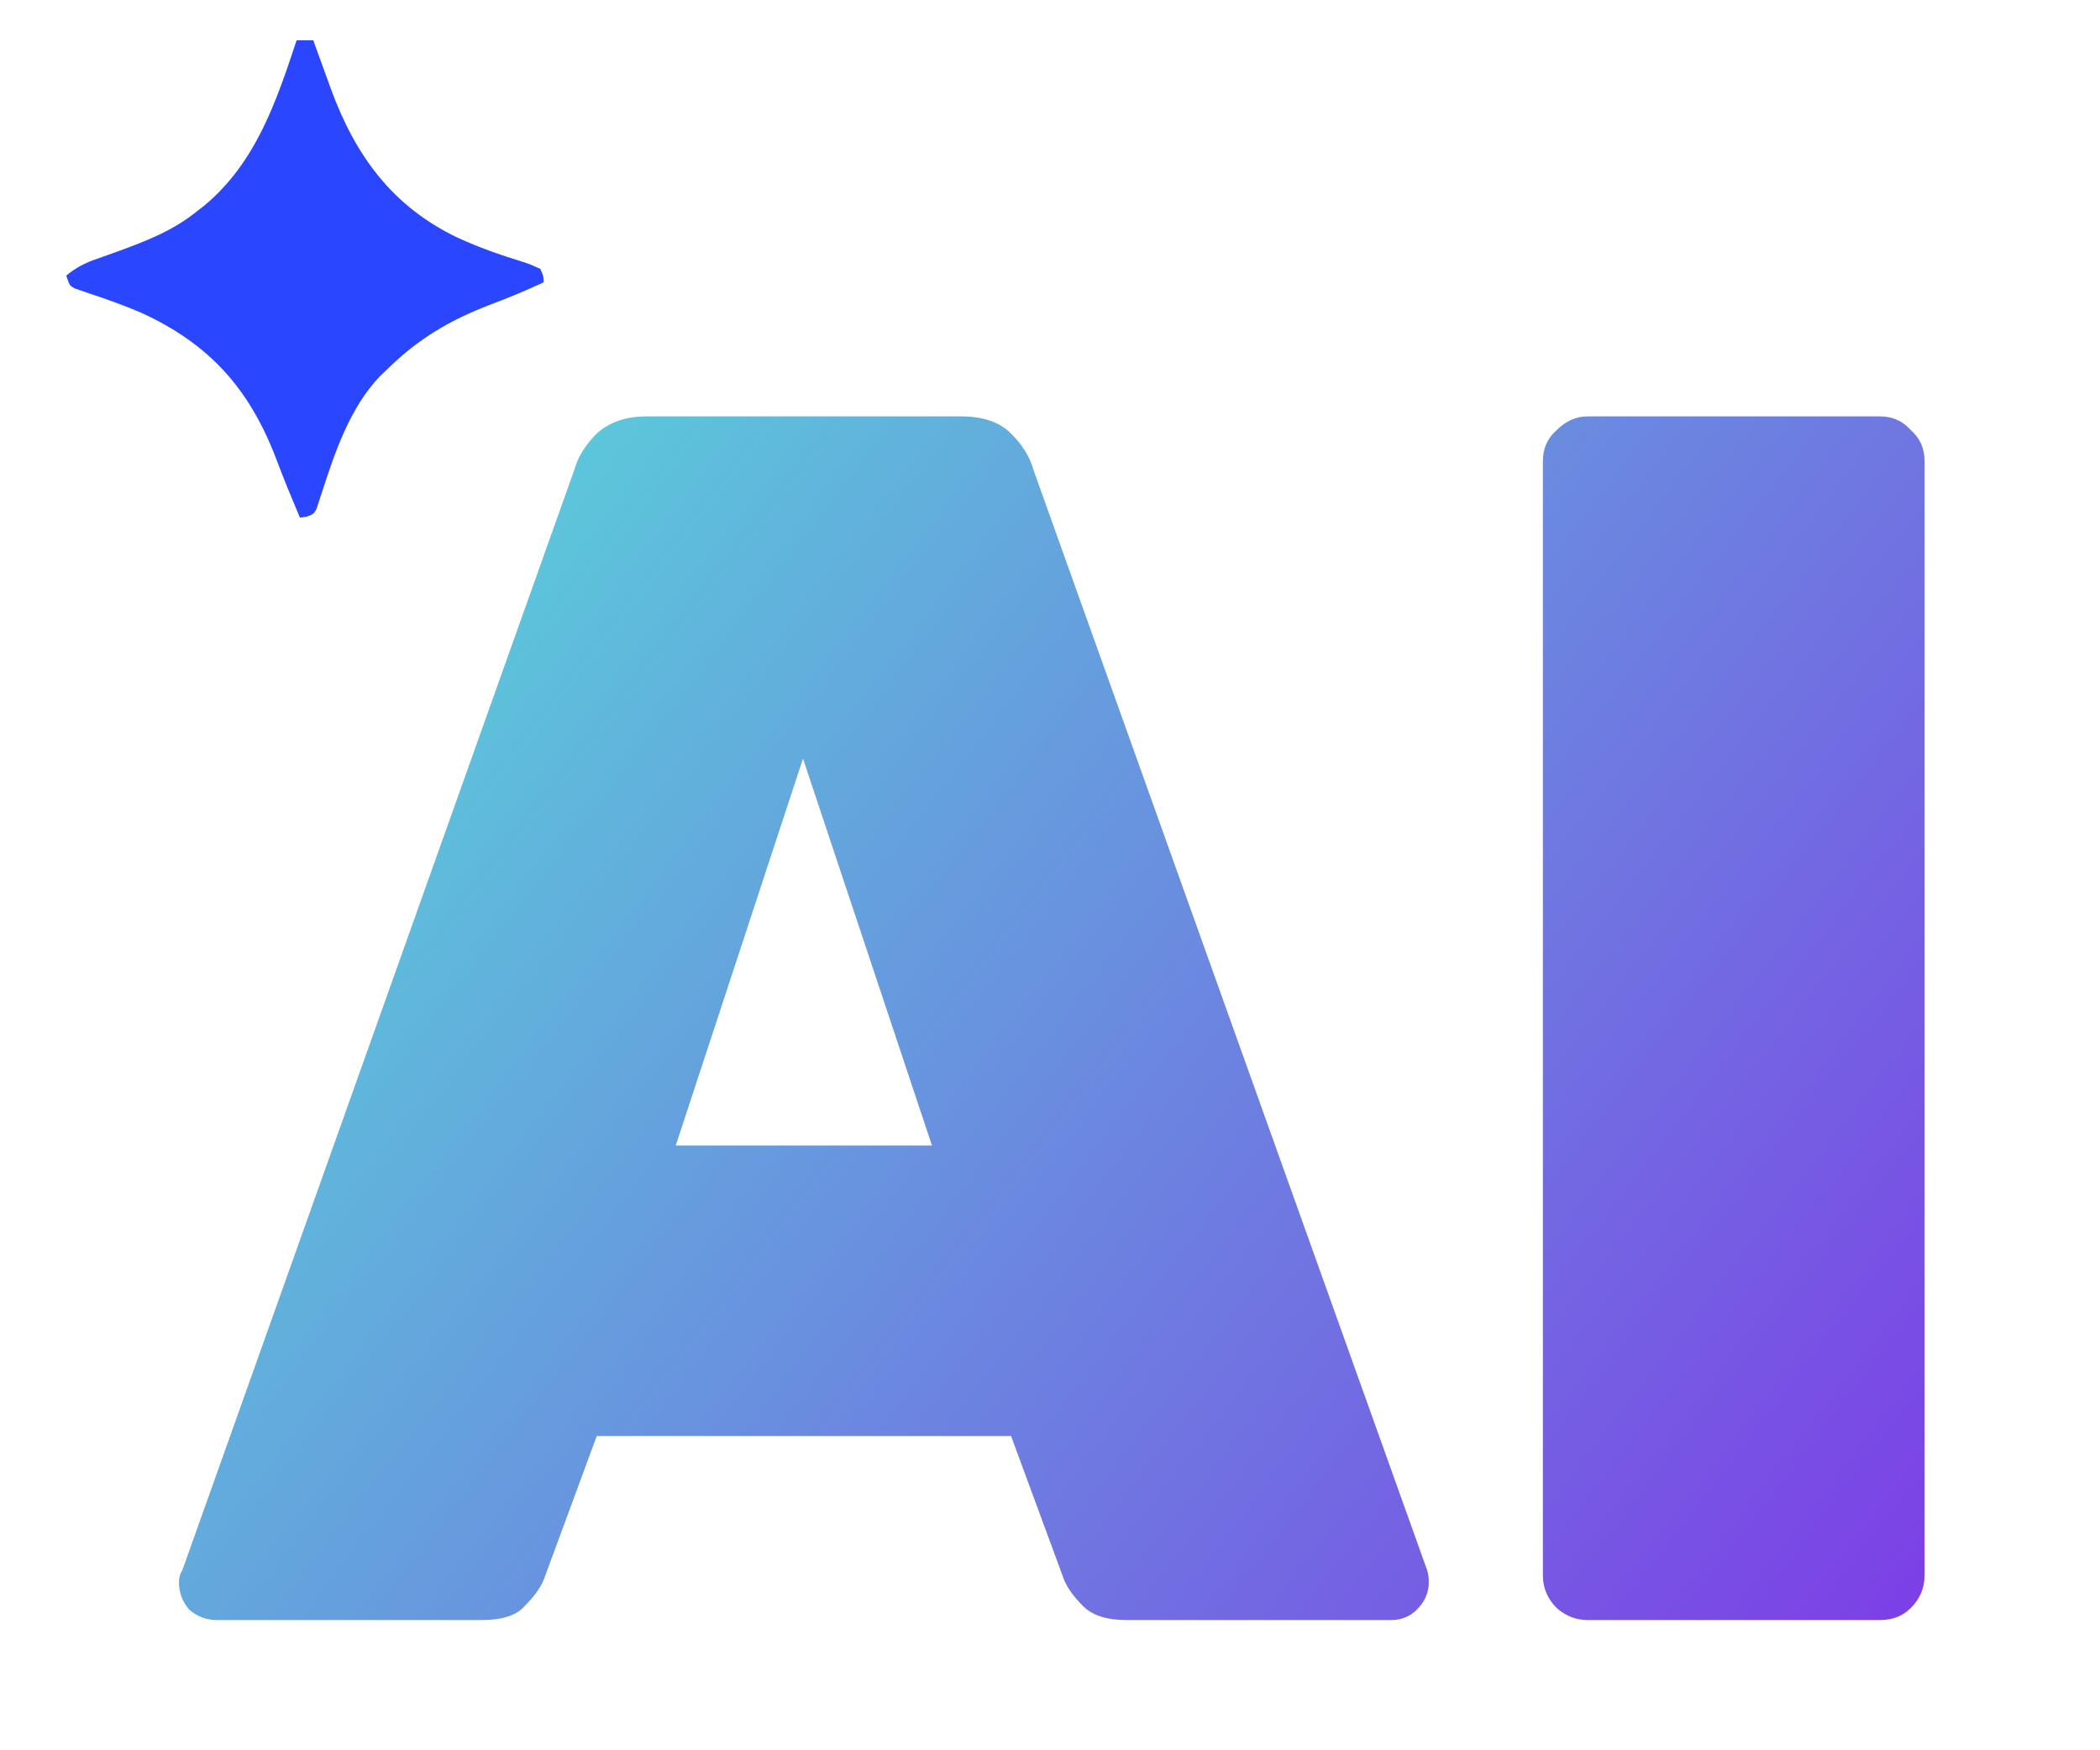
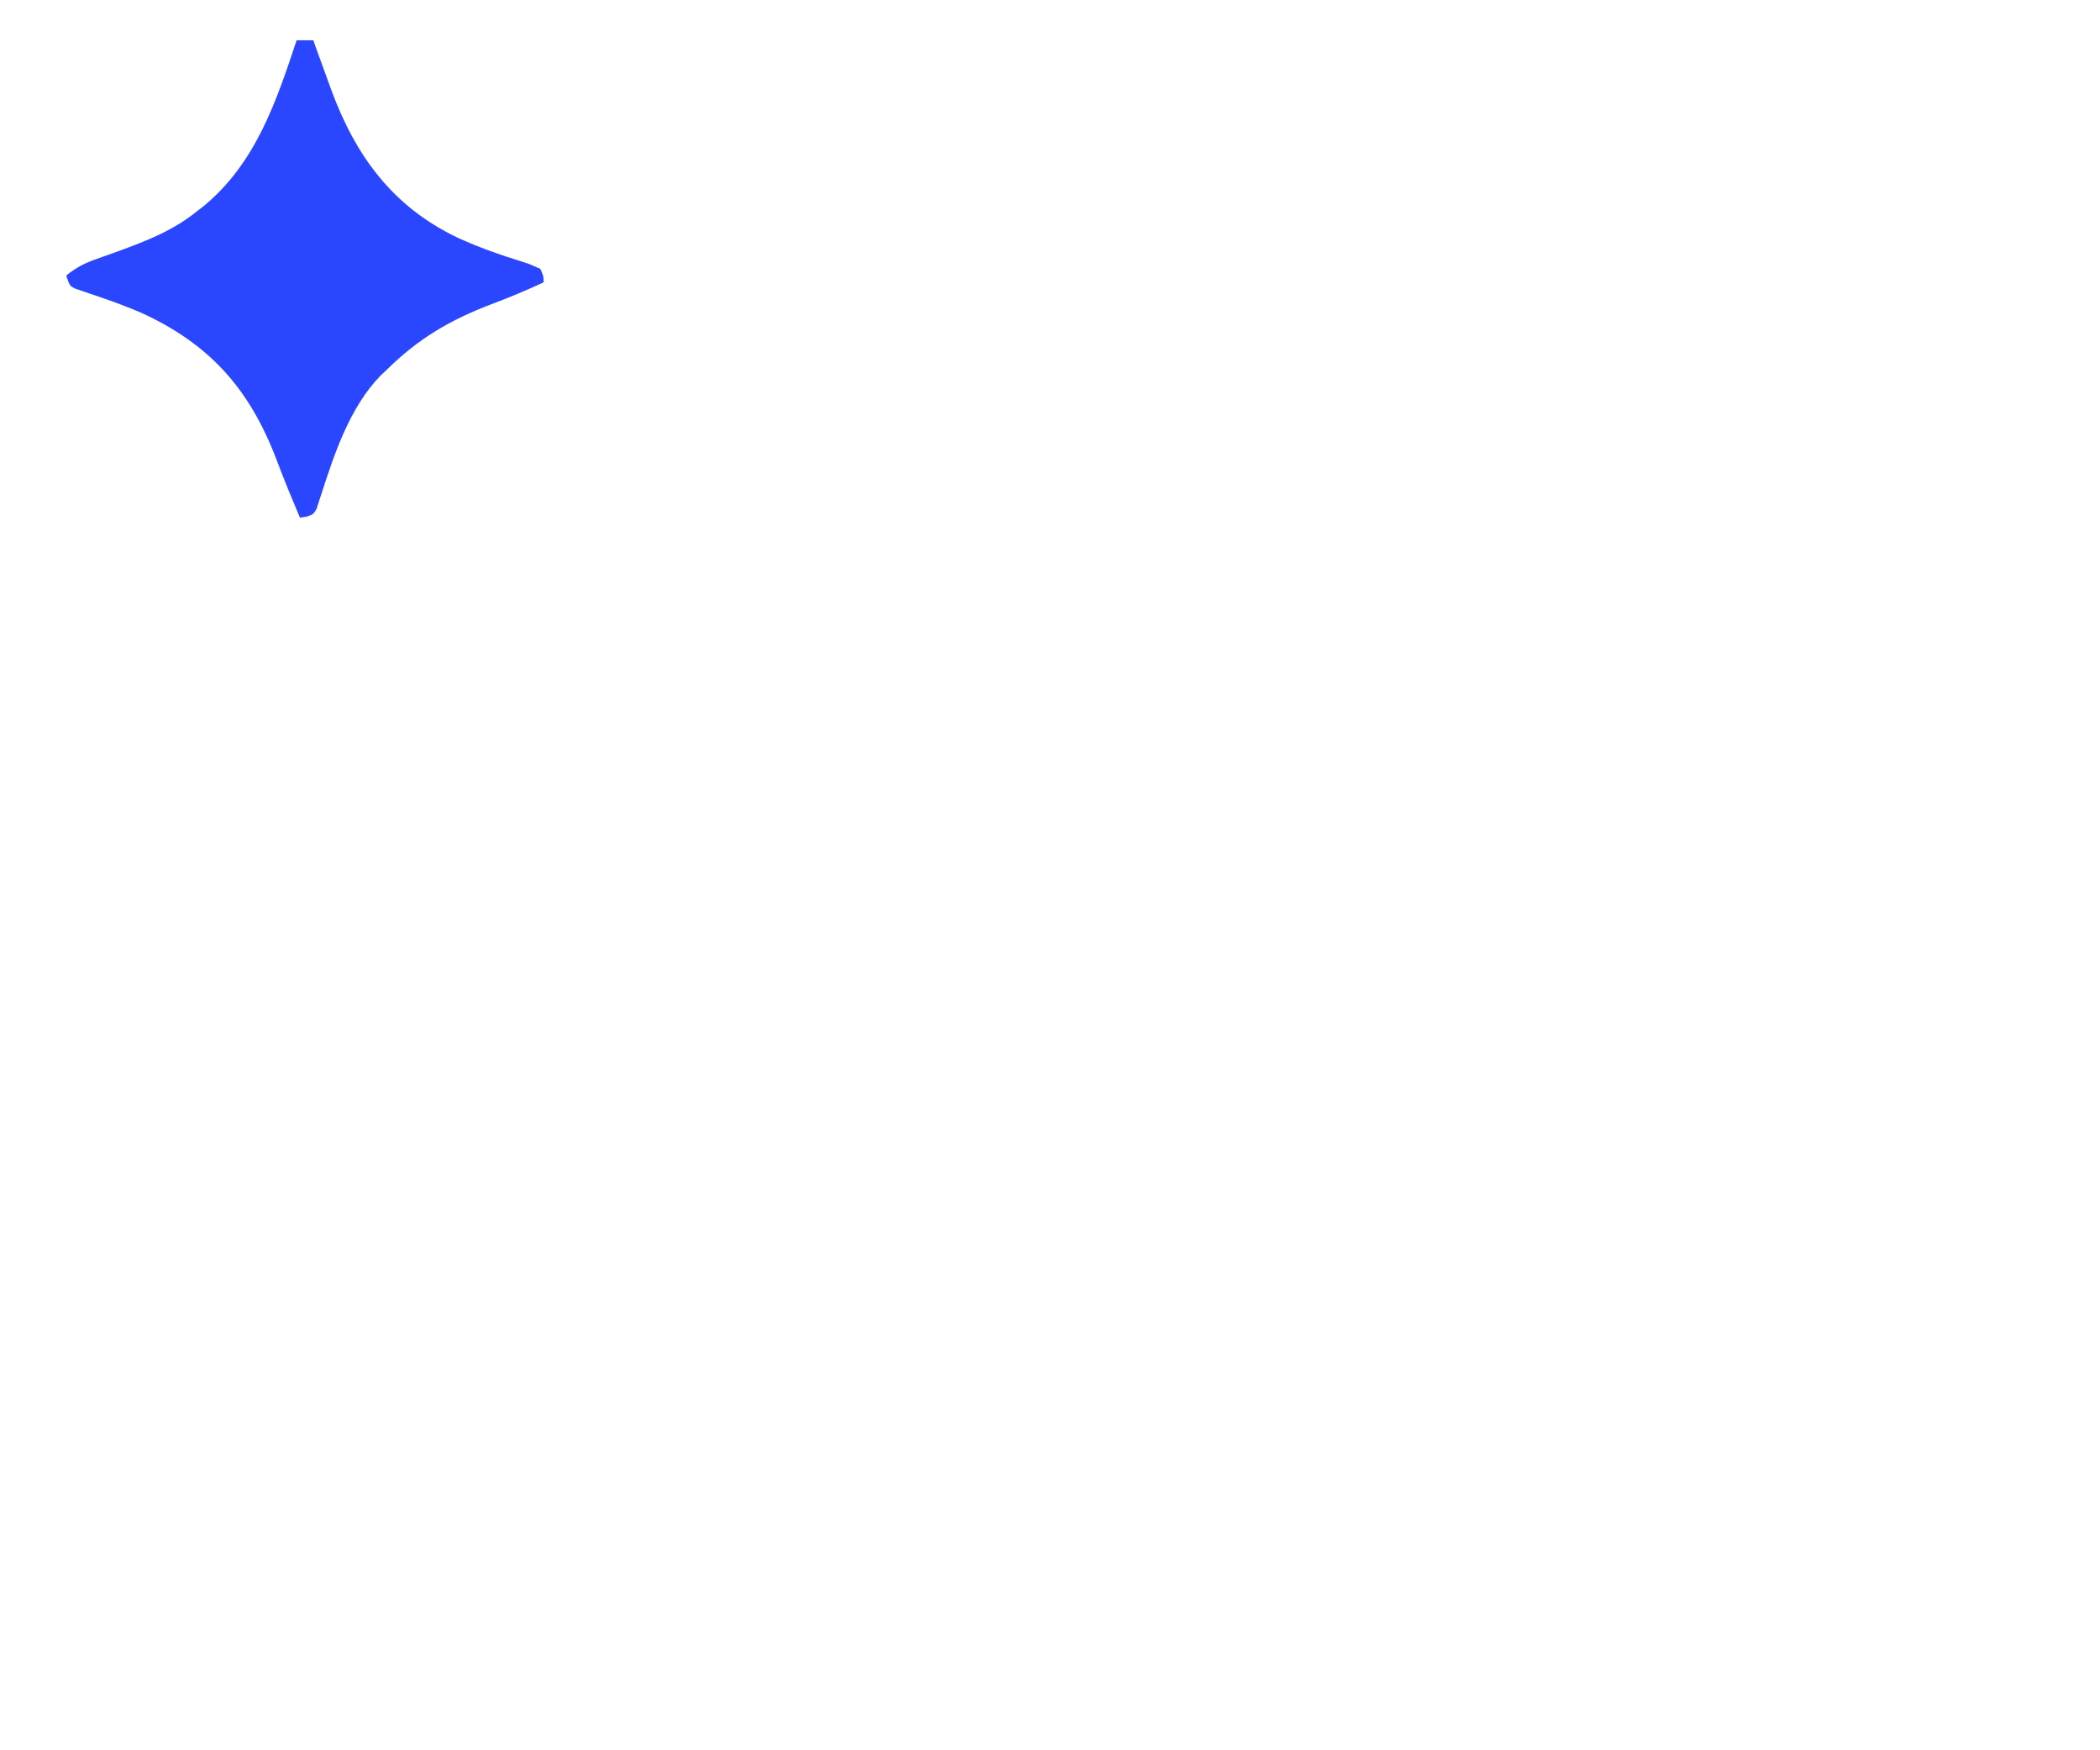
<svg xmlns="http://www.w3.org/2000/svg" width="24" height="20" viewBox="0 0 24 20" fill="none">
-   <path d="M2.477 18.512C2.36 18.512 2.255 18.472 2.163 18.394C2.084 18.302 2.045 18.197 2.045 18.079C2.045 18.027 2.058 17.981 2.084 17.942L6.564 5.367C6.604 5.223 6.689 5.085 6.82 4.954C6.964 4.823 7.154 4.758 7.389 4.758H10.985C11.234 4.758 11.424 4.823 11.555 4.954C11.686 5.085 11.771 5.223 11.81 5.367L16.31 17.942C16.323 17.981 16.329 18.027 16.329 18.079C16.329 18.197 16.284 18.302 16.192 18.394C16.113 18.472 16.015 18.512 15.897 18.512H12.871C12.649 18.512 12.485 18.459 12.38 18.354C12.275 18.25 12.203 18.151 12.164 18.06L11.555 16.409H6.82L6.211 18.06C6.171 18.151 6.099 18.25 5.994 18.354C5.903 18.459 5.739 18.512 5.503 18.512H2.477ZM7.723 13.089H10.651L9.177 8.668L7.723 13.089ZM18.144 18.512C18.013 18.512 17.895 18.466 17.79 18.374C17.686 18.269 17.633 18.145 17.633 18.001V5.269C17.633 5.124 17.686 5.007 17.79 4.915C17.895 4.81 18.013 4.758 18.144 4.758H21.484C21.628 4.758 21.746 4.81 21.838 4.915C21.943 5.007 21.995 5.124 21.995 5.269V18.001C21.995 18.145 21.943 18.269 21.838 18.374C21.746 18.466 21.628 18.512 21.484 18.512H18.144Z" fill="url(#paint0_linear_9129_71937)" />
  <path d="M3.39 0.46C3.453 0.46 3.516 0.46 3.581 0.46C3.59 0.486 3.599 0.511 3.608 0.538C3.651 0.657 3.695 0.776 3.738 0.895C3.752 0.935 3.767 0.975 3.782 1.017C4.061 1.778 4.486 2.361 5.228 2.715C5.469 2.826 5.717 2.913 5.97 2.991C6.049 3.016 6.049 3.016 6.175 3.072C6.212 3.156 6.212 3.156 6.213 3.226C6.018 3.317 5.821 3.399 5.619 3.475C5.146 3.655 4.784 3.866 4.42 4.225C4.396 4.248 4.372 4.27 4.347 4.294C3.999 4.654 3.824 5.176 3.673 5.645C3.663 5.675 3.653 5.705 3.643 5.735C3.635 5.762 3.626 5.788 3.618 5.815C3.581 5.877 3.581 5.877 3.5 5.905C3.465 5.91 3.465 5.91 3.428 5.915C3.401 5.851 3.374 5.786 3.347 5.721C3.329 5.679 3.312 5.637 3.294 5.594C3.246 5.476 3.2 5.358 3.155 5.239C2.847 4.435 2.388 3.926 1.608 3.571C1.418 3.49 1.222 3.42 1.026 3.355C0.996 3.344 0.967 3.334 0.936 3.324C0.91 3.315 0.884 3.306 0.857 3.297C0.796 3.265 0.796 3.265 0.757 3.149C0.87 3.056 0.973 3.004 1.11 2.957C1.149 2.943 1.188 2.929 1.228 2.915C1.268 2.9 1.309 2.886 1.351 2.871C1.677 2.751 1.972 2.638 2.245 2.419C2.275 2.396 2.305 2.373 2.335 2.349C2.922 1.861 3.157 1.163 3.39 0.46Z" fill="#2A46FF" />
  <defs>
    <linearGradient id="paint0_linear_9129_71937" x1="20.656" y1="20.599" x2="2.385" y2="6.488" gradientUnits="userSpaceOnUse">
      <stop stop-color="#7D3DE6" />
      <stop offset="1" stop-color="#58D7D9" />
    </linearGradient>
  </defs>
</svg>